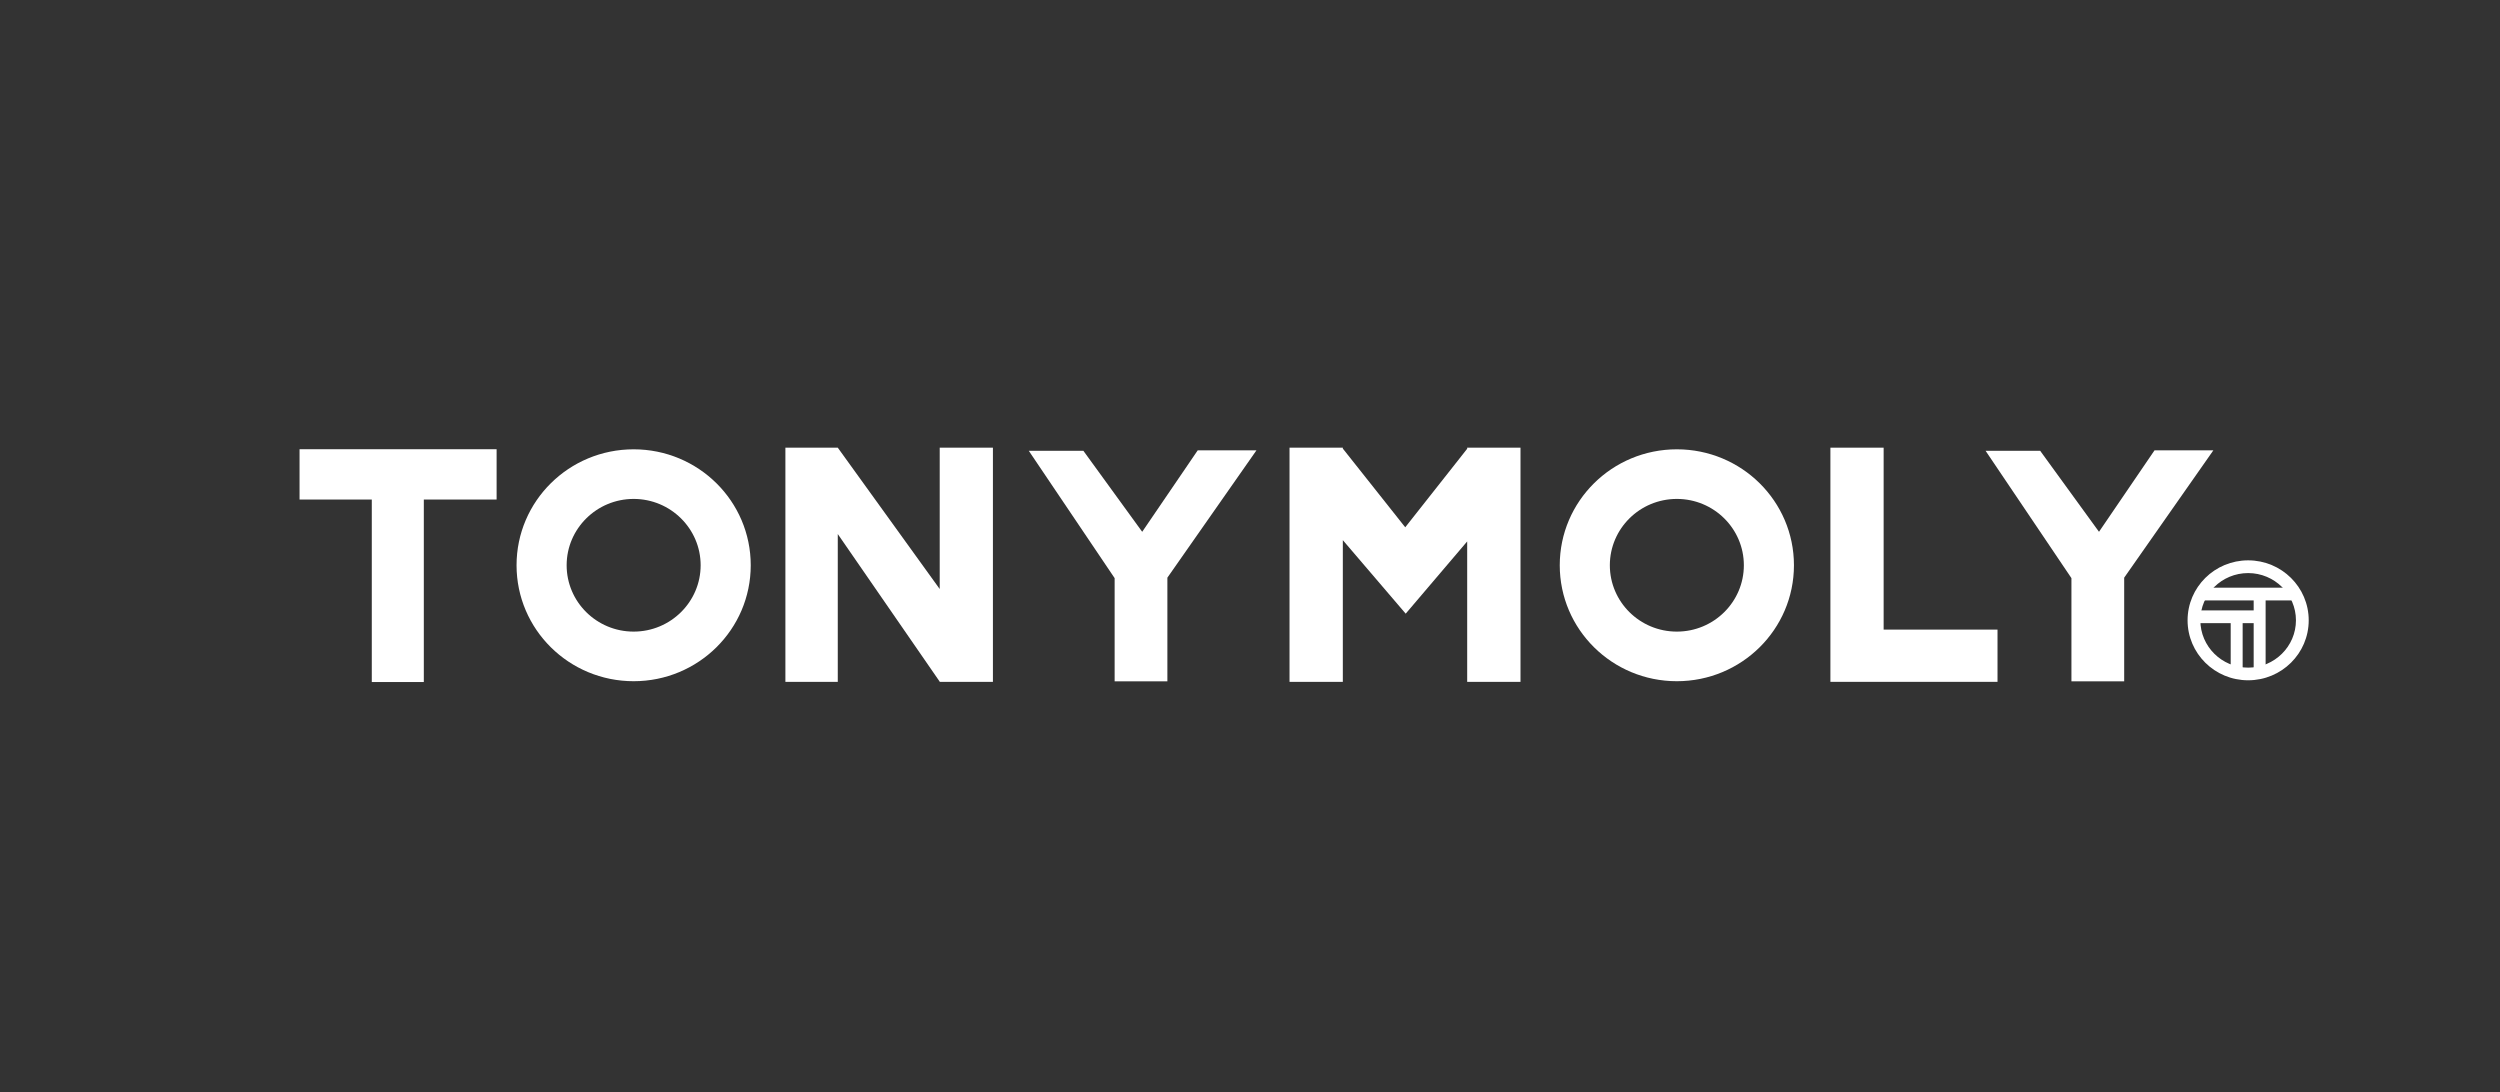
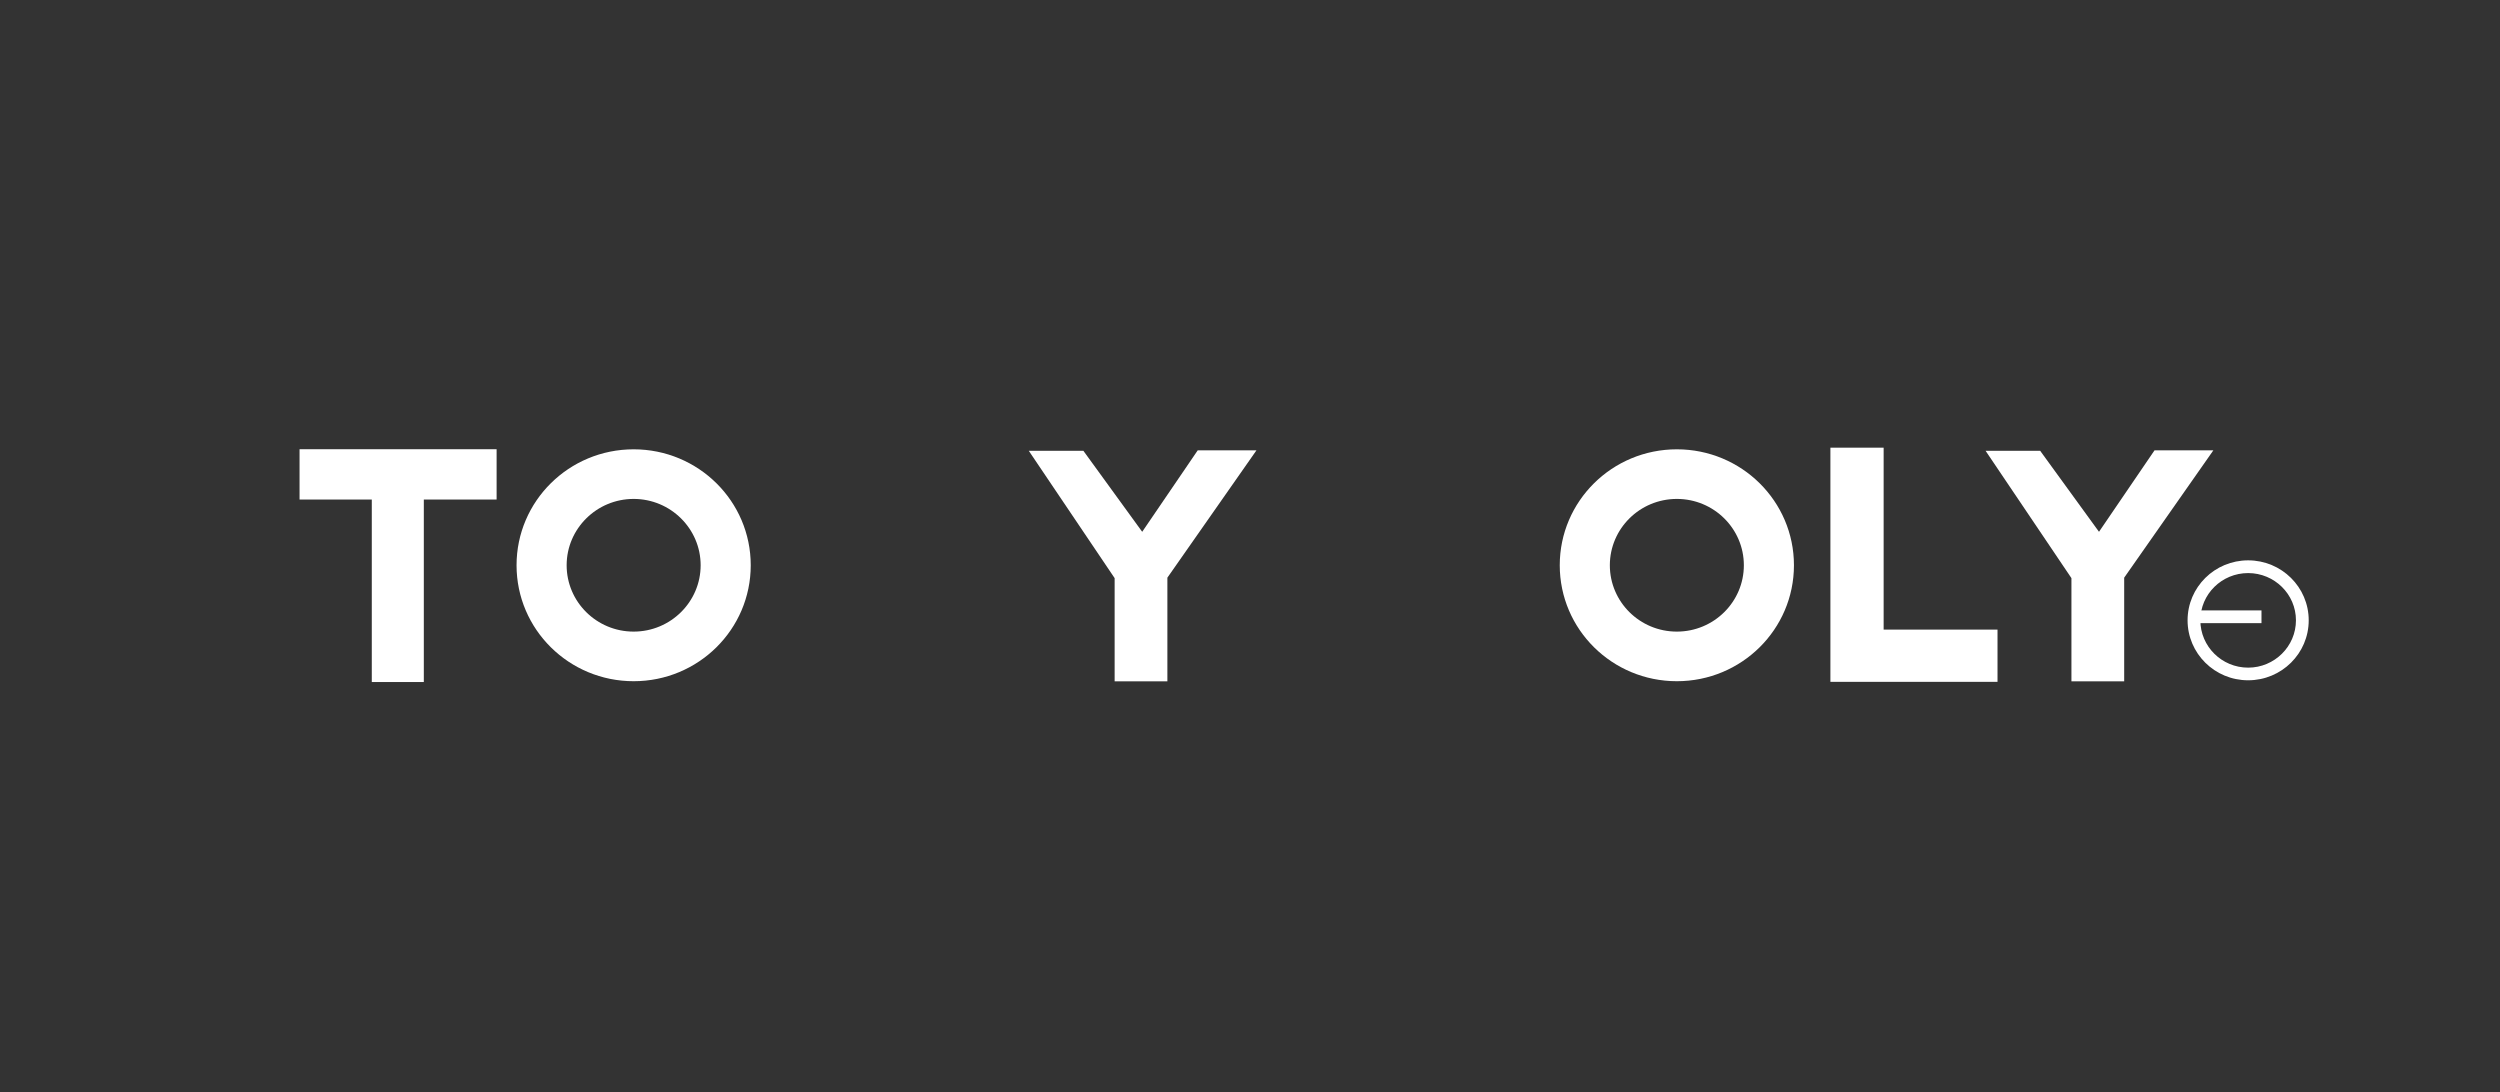
<svg xmlns="http://www.w3.org/2000/svg" width="190" height="83" viewBox="0 0 190 83" fill="none">
  <rect x="0" y="0" width="190" height="83" fill="#333333" stroke="none" />
  <path d="M37.742 34.141H22.766V37.965H28.256V51.834H32.21V37.965H37.742V34.141Z" fill="white" />
  <path d="M48.157 34.148C43.239 34.148 39.258 38.091 39.258 42.96C39.258 47.83 43.239 51.772 48.157 51.772C53.075 51.772 57.056 47.83 57.056 42.96C57.056 38.091 53.075 34.148 48.157 34.148ZM48.157 48.002C45.342 48.002 43.065 45.741 43.065 42.96C43.065 40.18 45.349 37.918 48.157 37.918C50.965 37.918 53.249 40.18 53.249 42.96C53.249 45.741 50.965 48.002 48.157 48.002Z" fill="white" />
  <path d="M127.44 34.148C122.523 34.148 118.541 38.091 118.541 42.96C118.541 47.83 122.523 51.772 127.44 51.772C132.358 51.772 136.34 47.83 136.34 42.96C136.34 38.091 132.358 34.148 127.44 34.148ZM127.44 48.002C124.625 48.002 122.348 45.741 122.348 42.96C122.348 40.18 124.625 37.918 127.44 37.918C130.255 37.918 132.533 40.18 132.533 42.96C132.533 45.741 130.255 48.002 127.44 48.002Z" fill="white" />
  <path d="M78.188 34.261H82.337L86.807 40.417L91.026 34.227H95.49L88.721 43.903V51.781H84.712V43.938L78.188 34.261Z" fill="white" />
  <path d="M150.904 34.261H155.054L159.524 40.417L163.743 34.227H168.214L161.438 43.903V51.781H157.429V43.938L150.904 34.261Z" fill="white" />
-   <path d="M111.506 34.023V34.106L106.798 40.075L102.055 34.093V34.023H98.004V51.82H102.055V41.051L106.833 46.639L111.506 41.148V51.82H115.558V34.023H111.506Z" fill="white" />
  <path d="M143.156 47.85V34.023H139.111V51.82H141.584H143.156H151.811V47.85H143.156Z" fill="white" />
  <path d="M170.859 42.586C168.317 42.586 166.256 44.626 166.256 47.144C166.256 49.662 168.317 51.702 170.859 51.702C173.402 51.702 175.462 49.662 175.462 47.144C175.462 44.626 173.402 42.586 170.859 42.586ZM170.859 50.741C168.854 50.741 167.227 49.129 167.227 47.144C167.227 45.159 168.854 43.554 170.859 43.554C172.864 43.554 174.492 45.166 174.492 47.144C174.492 49.122 172.864 50.741 170.859 50.741Z" fill="white" />
-   <path d="M174.178 44.664H167.514V45.632H174.178V44.664Z" fill="white" />
  <path d="M171.873 46.391H166.676V47.359H171.873V46.391Z" fill="white" />
-   <path d="M170.441 47.258H169.533V50.889H170.441V47.258Z" fill="white" />
-   <path d="M172.187 45.461H171.279V50.884H172.187V45.461Z" fill="white" />
-   <path d="M71.418 34.023V44.765L63.671 34.023H63.077H59.69V51.82H63.671V40.587L71.418 51.806V51.82H71.425H72.019H75.462V34.023H71.418Z" fill="white" />
</svg>